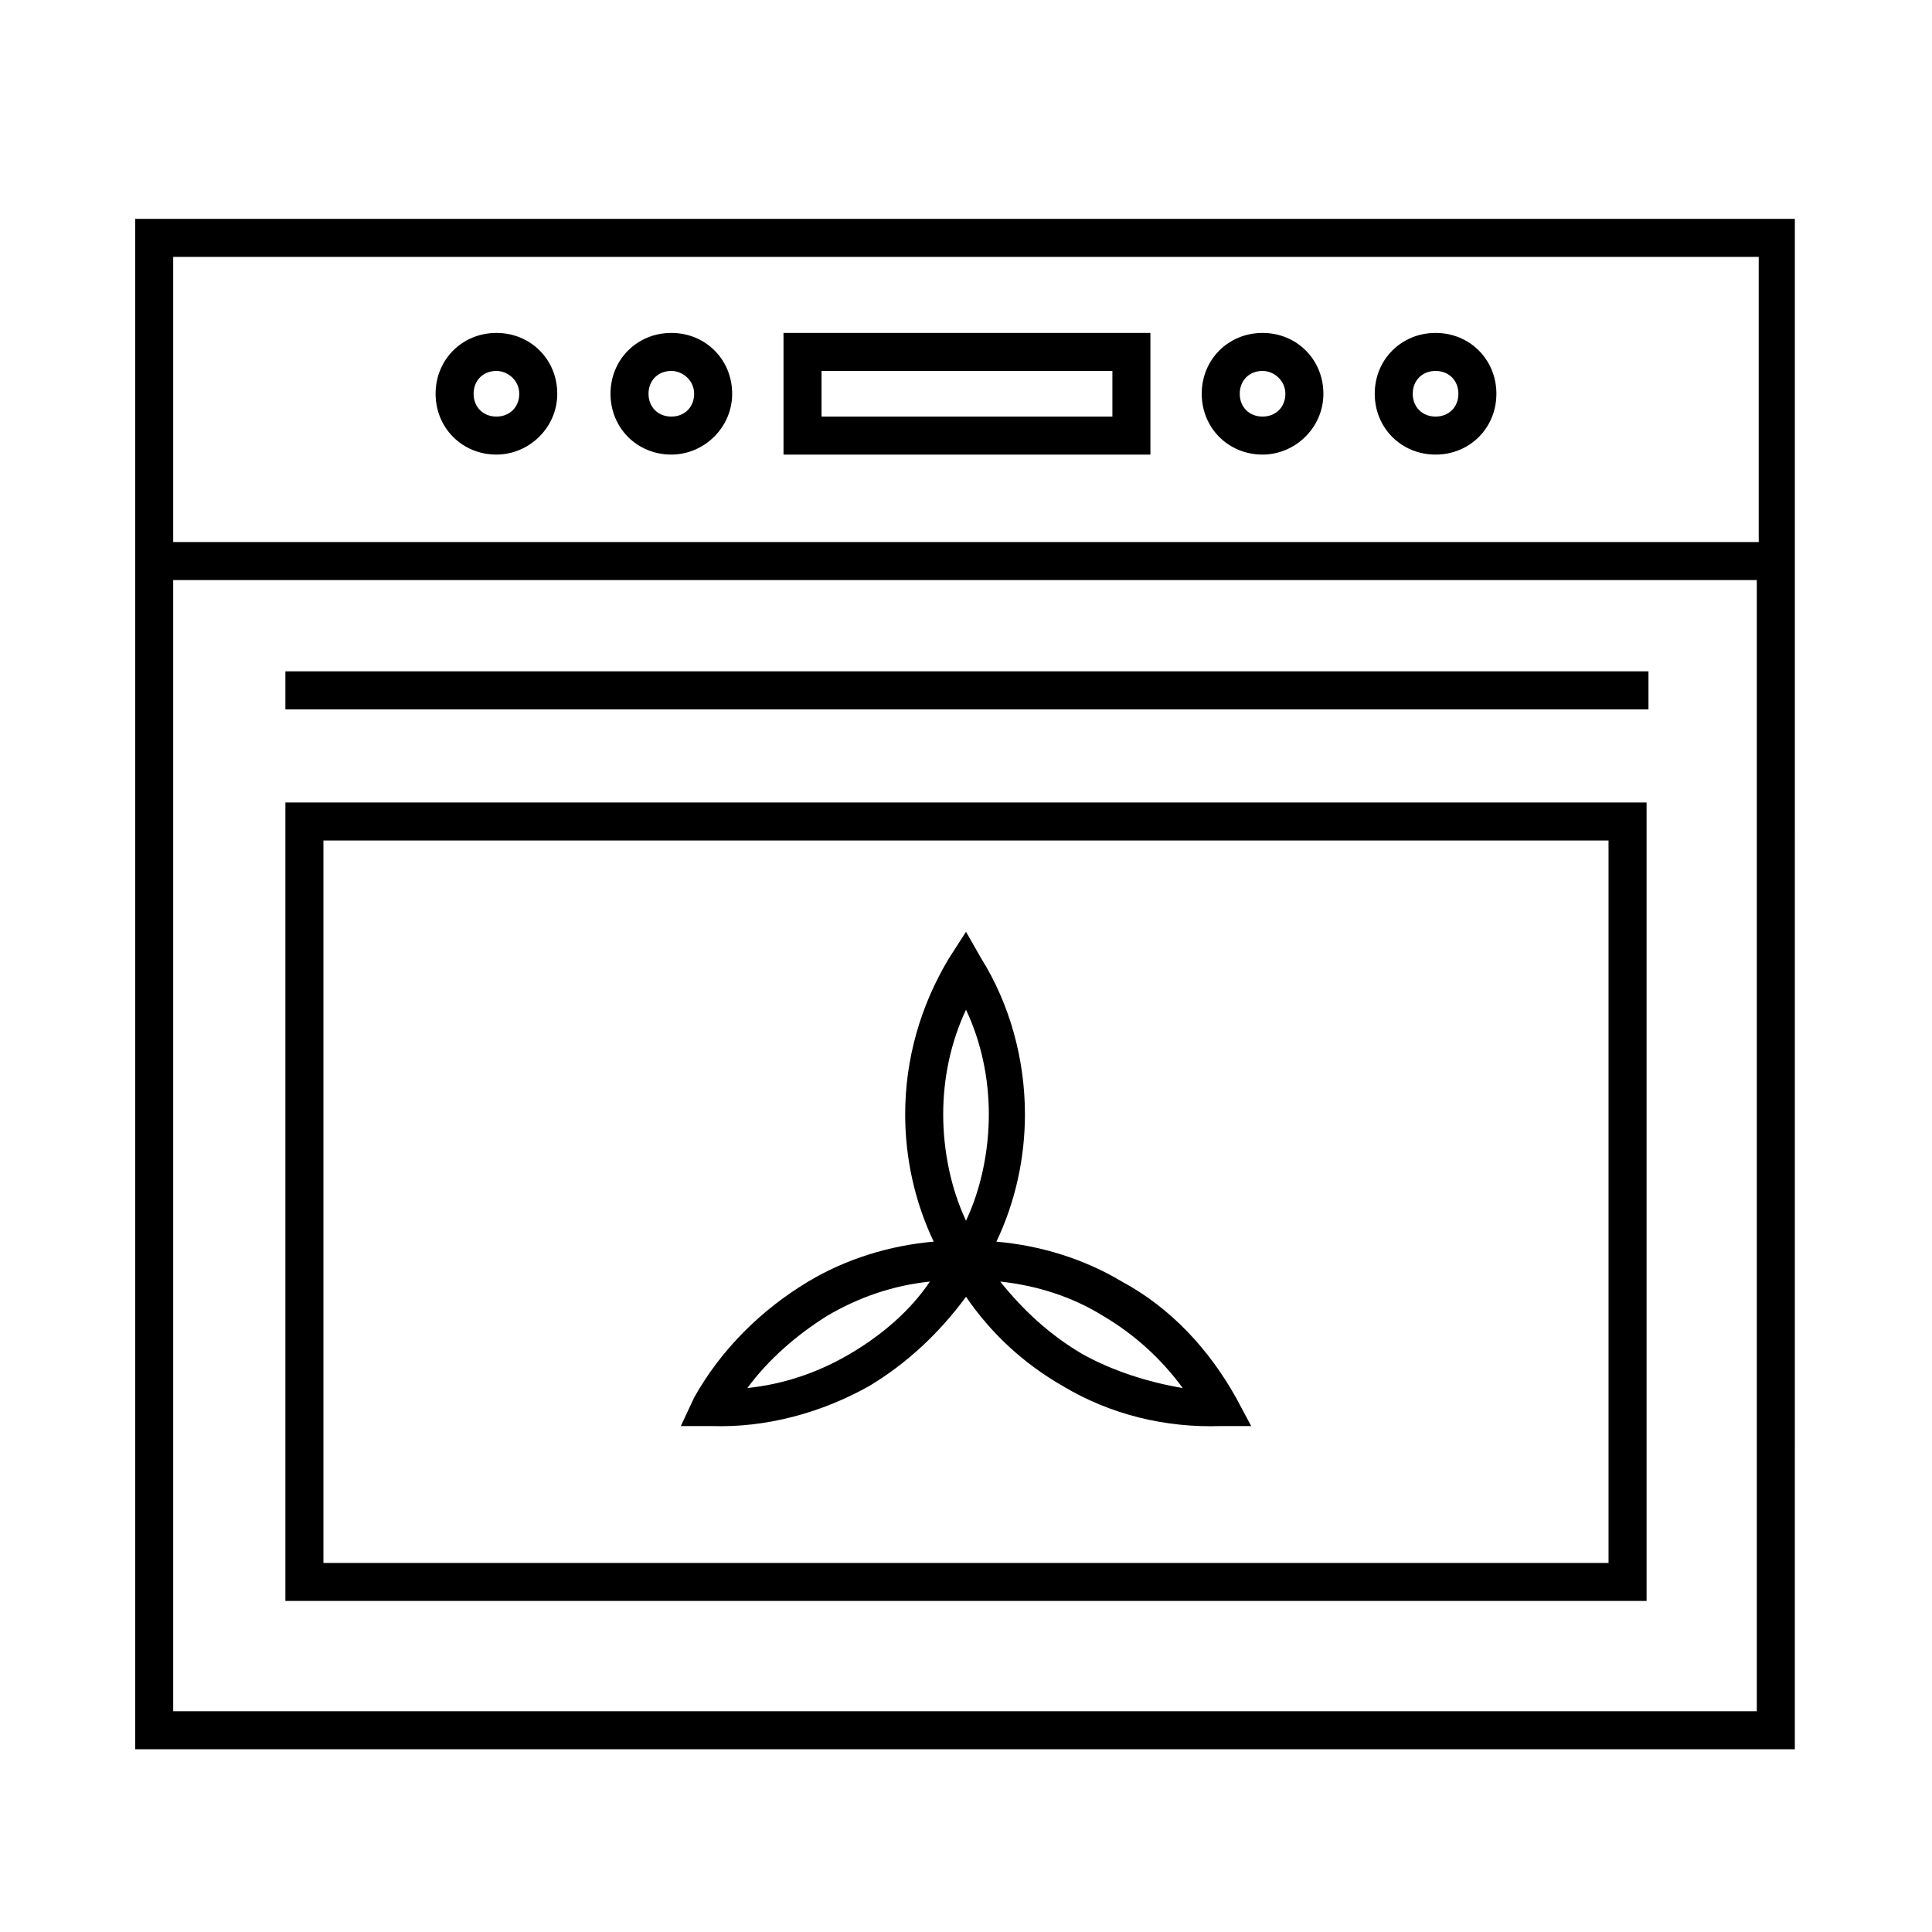
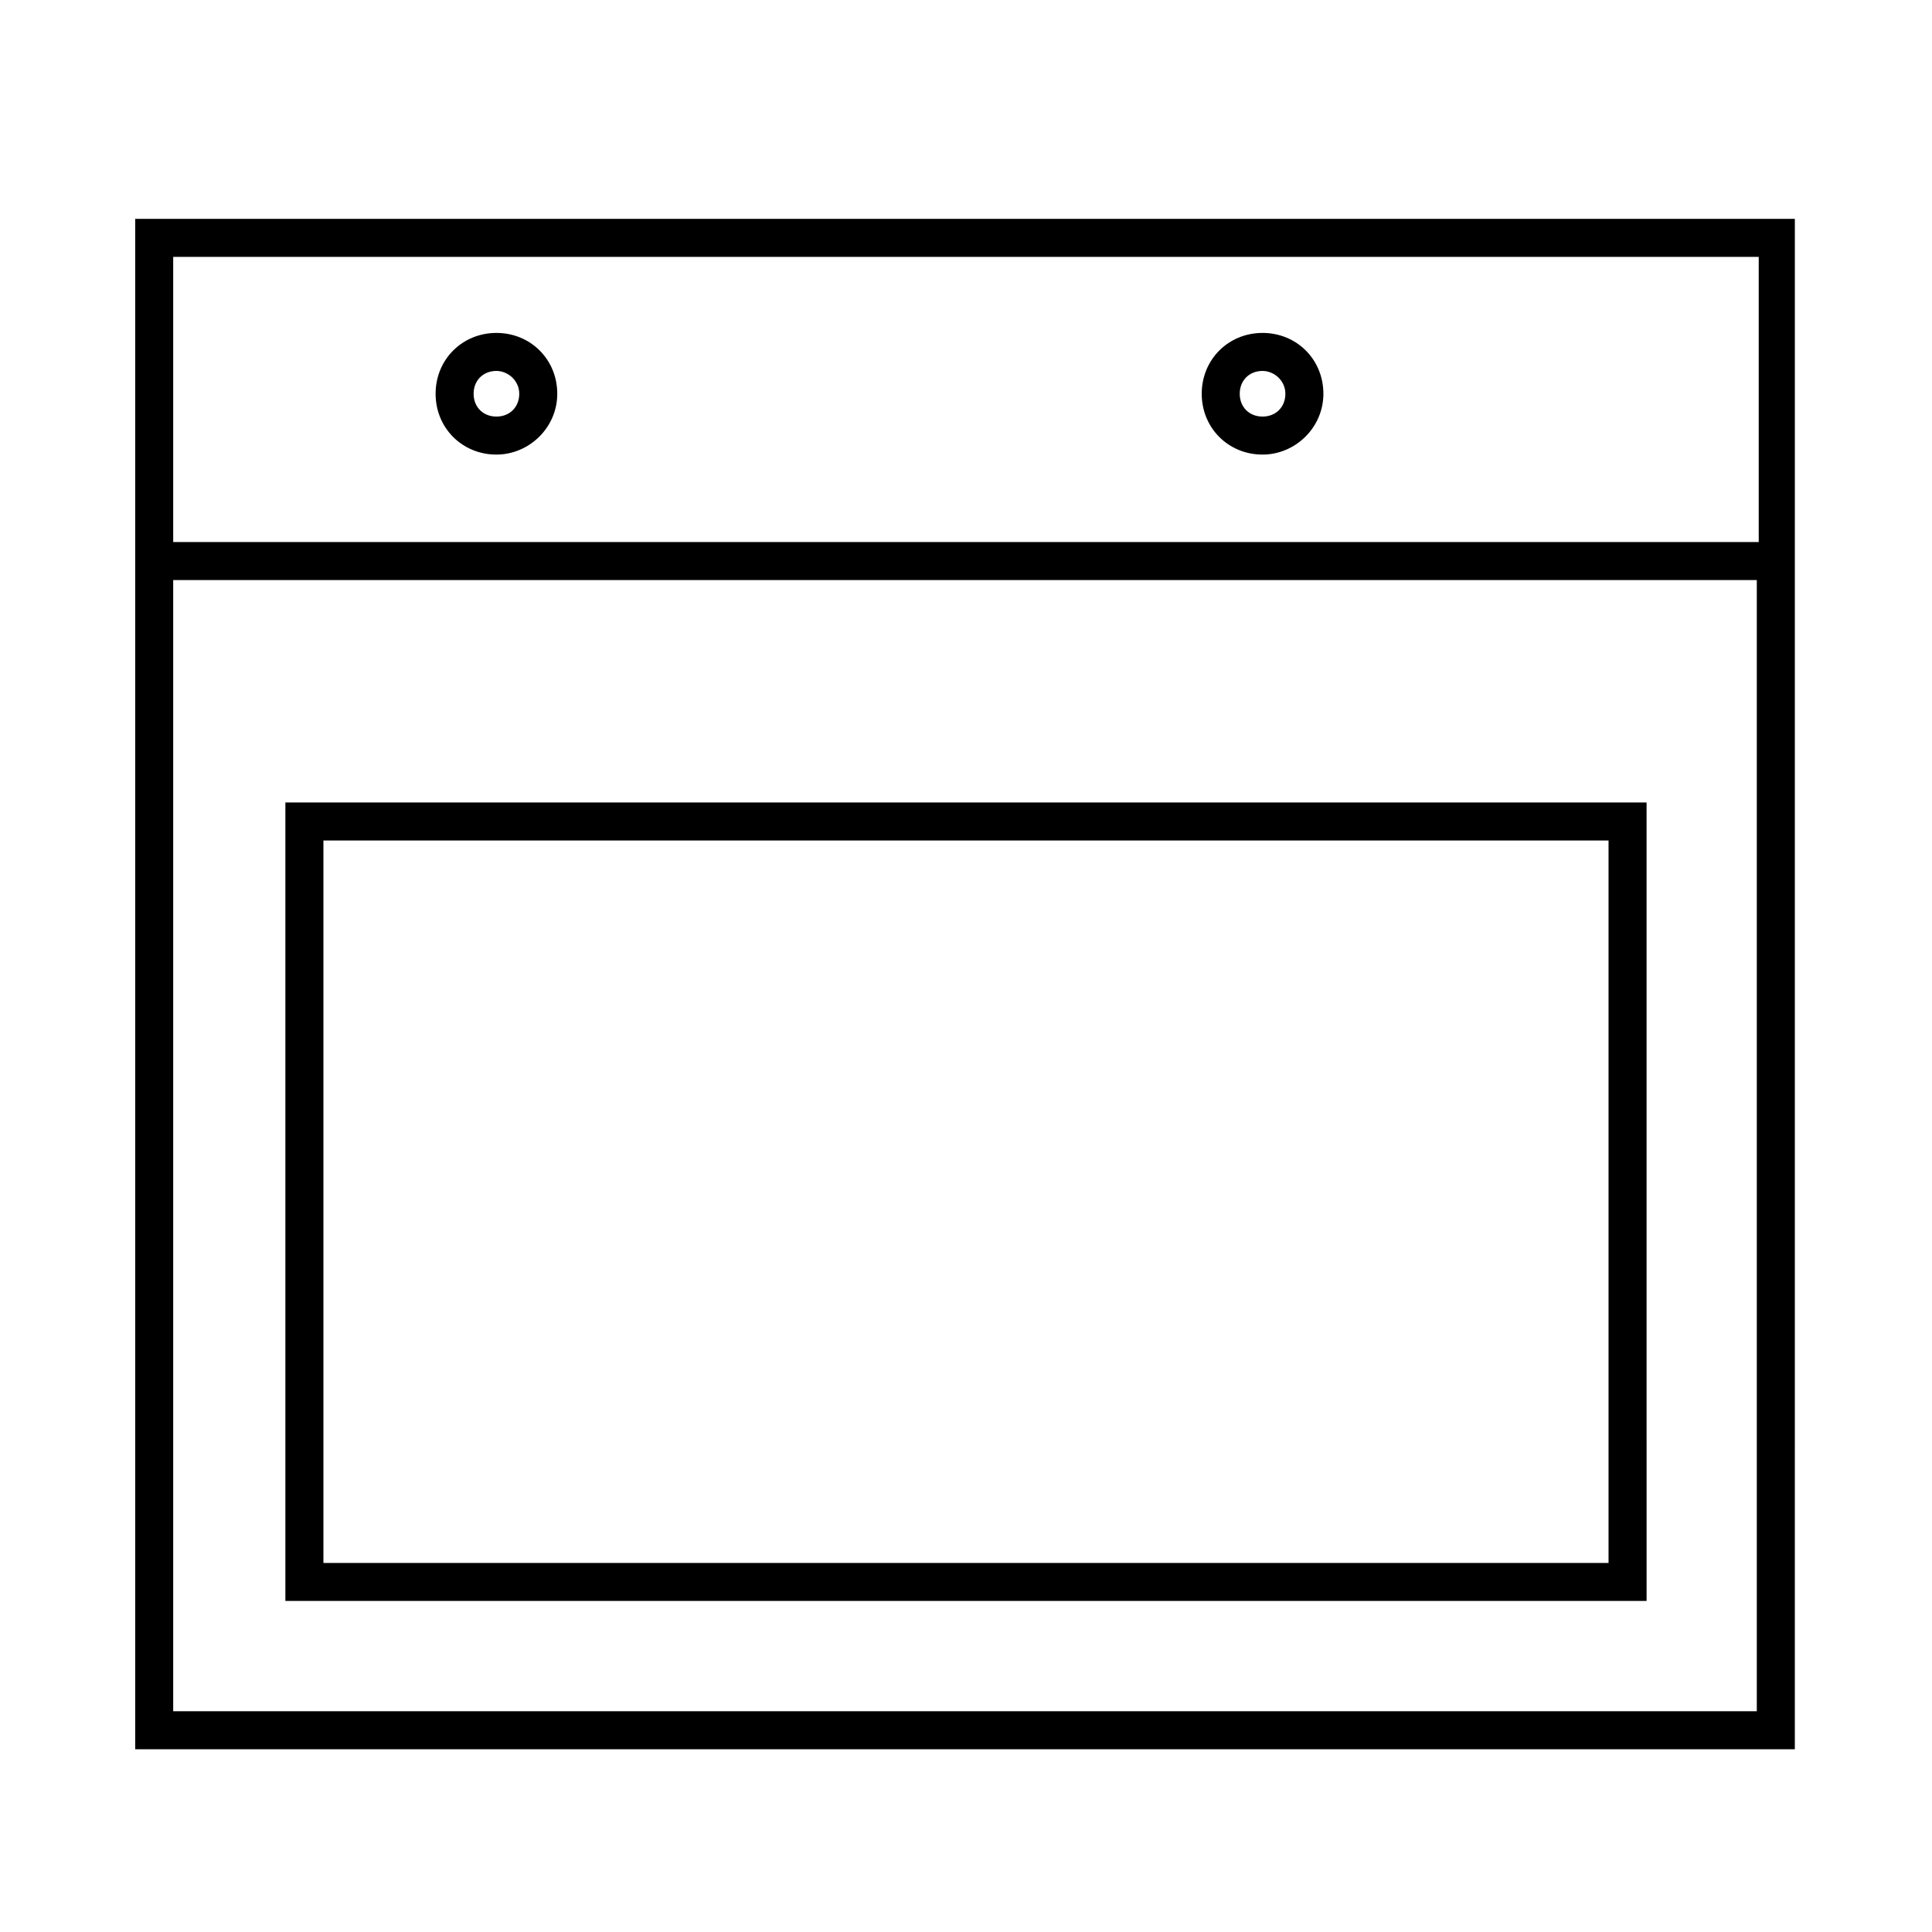
<svg xmlns="http://www.w3.org/2000/svg" fill="#000000" width="800px" height="800px" version="1.1" viewBox="144 144 512 512">
  <g>
    <path d="m179.83 202v405.57h439.82l0.004-405.57zm430.25 10.078v75.57h-420.18v-75.57h420.18zm-420.18 385.92v-300.27h419.67v299.77h-419.67z" />
    <path d="m478.59 264.47c-9.07 0-16.121-7.055-16.121-16.121 0-9.07 7.055-16.121 16.121-16.121 9.07 0 16.121 7.055 16.121 16.121 0 9.07-7.559 16.121-16.121 16.121zm0-22.168c-3.527 0-6.047 2.519-6.047 6.047 0 3.527 2.519 6.047 6.047 6.047s6.047-2.519 6.047-6.047c-0.004-3.527-3.023-6.047-6.047-6.047z" />
-     <path d="m524.44 264.47c-9.07 0-16.121-7.055-16.121-16.121 0-9.07 7.055-16.121 16.121-16.121 9.07 0 16.121 7.055 16.121 16.121 0 9.07-7.055 16.121-16.121 16.121zm0-22.168c-3.527 0-6.047 2.519-6.047 6.047 0 3.527 2.519 6.047 6.047 6.047s6.047-2.519 6.047-6.047c-0.004-3.527-2.523-6.047-6.047-6.047z" />
-     <path d="m321.91 264.47c-9.07 0-16.121-7.055-16.121-16.121 0-9.07 7.055-16.121 16.121-16.121 9.07 0 16.121 7.055 16.121 16.121 0.004 9.07-7.555 16.121-16.121 16.121zm0-22.168c-3.527 0-6.047 2.519-6.047 6.047 0 3.527 2.519 6.047 6.047 6.047s6.047-2.519 6.047-6.047c0-3.527-3.023-6.047-6.047-6.047z" />
    <path d="m275.56 264.47c-9.07 0-16.121-7.055-16.121-16.121 0-9.07 7.055-16.121 16.121-16.121 9.07 0 16.121 7.055 16.121 16.121 0 9.07-7.559 16.121-16.121 16.121zm0-22.168c-3.527 0-6.047 2.519-6.047 6.047 0 3.527 2.519 6.047 6.047 6.047s6.047-2.519 6.047-6.047c-0.004-3.527-3.023-6.047-6.047-6.047z" />
-     <path d="m448.87 264.47h-97.234v-32.242h97.234zm-87.156-10.074h77.082v-12.09l-77.082-0.004z" />
-     <path d="m219.63 321.91h361.23v10.078h-361.23z" />
    <path d="m580.36 568.27h-360.73v-211.6h360.73c0.004 0.004 0.004 211.6 0.004 211.6zm-350.65-10.074h340.57v-191.45h-340.57z" />
-     <path d="m471.54 514.36c-7.055-12.594-17.129-23.68-30.23-30.73-10.078-6.047-21.664-9.574-33.25-10.578 5.039-10.578 7.559-22.168 7.559-33.754 0-14.609-4.031-29.223-11.586-41.312l-4.031-7.059-4.535 7.055c-7.559 12.594-11.586 26.703-11.586 41.312 0 11.586 2.519 23.176 7.559 33.754-11.586 1.008-23.176 4.535-33.25 10.578-12.594 7.559-23.176 18.137-30.23 30.73l-3.531 7.562h8.062c14.609 0.504 29.223-3.527 41.816-10.578 10.078-6.047 18.641-14.105 25.695-23.68 6.551 9.574 15.113 17.633 25.695 23.68 12.594 7.559 27.207 11.082 41.816 10.578h8.059zm-102.27-11.586c-8.566 5.039-17.633 8.062-27.207 9.07 5.543-7.559 13.098-14.105 21.16-19.145 8.566-5.039 17.633-8.062 27.207-9.07-5.039 7.555-12.594 14.105-21.16 19.145zm30.734-91.191c4.031 8.566 6.047 18.137 6.047 27.711s-2.016 19.648-6.047 28.215c-4.031-8.566-6.047-18.641-6.047-28.215s2.016-19.145 6.047-27.711zm30.73 91.191c-8.566-5.039-15.617-11.586-21.664-19.145 9.574 1.008 19.145 4.031 27.207 9.07 8.566 5.039 15.617 11.586 21.16 19.145-9.07-1.516-18.641-4.539-26.703-9.07z" />
  </g>
</svg>